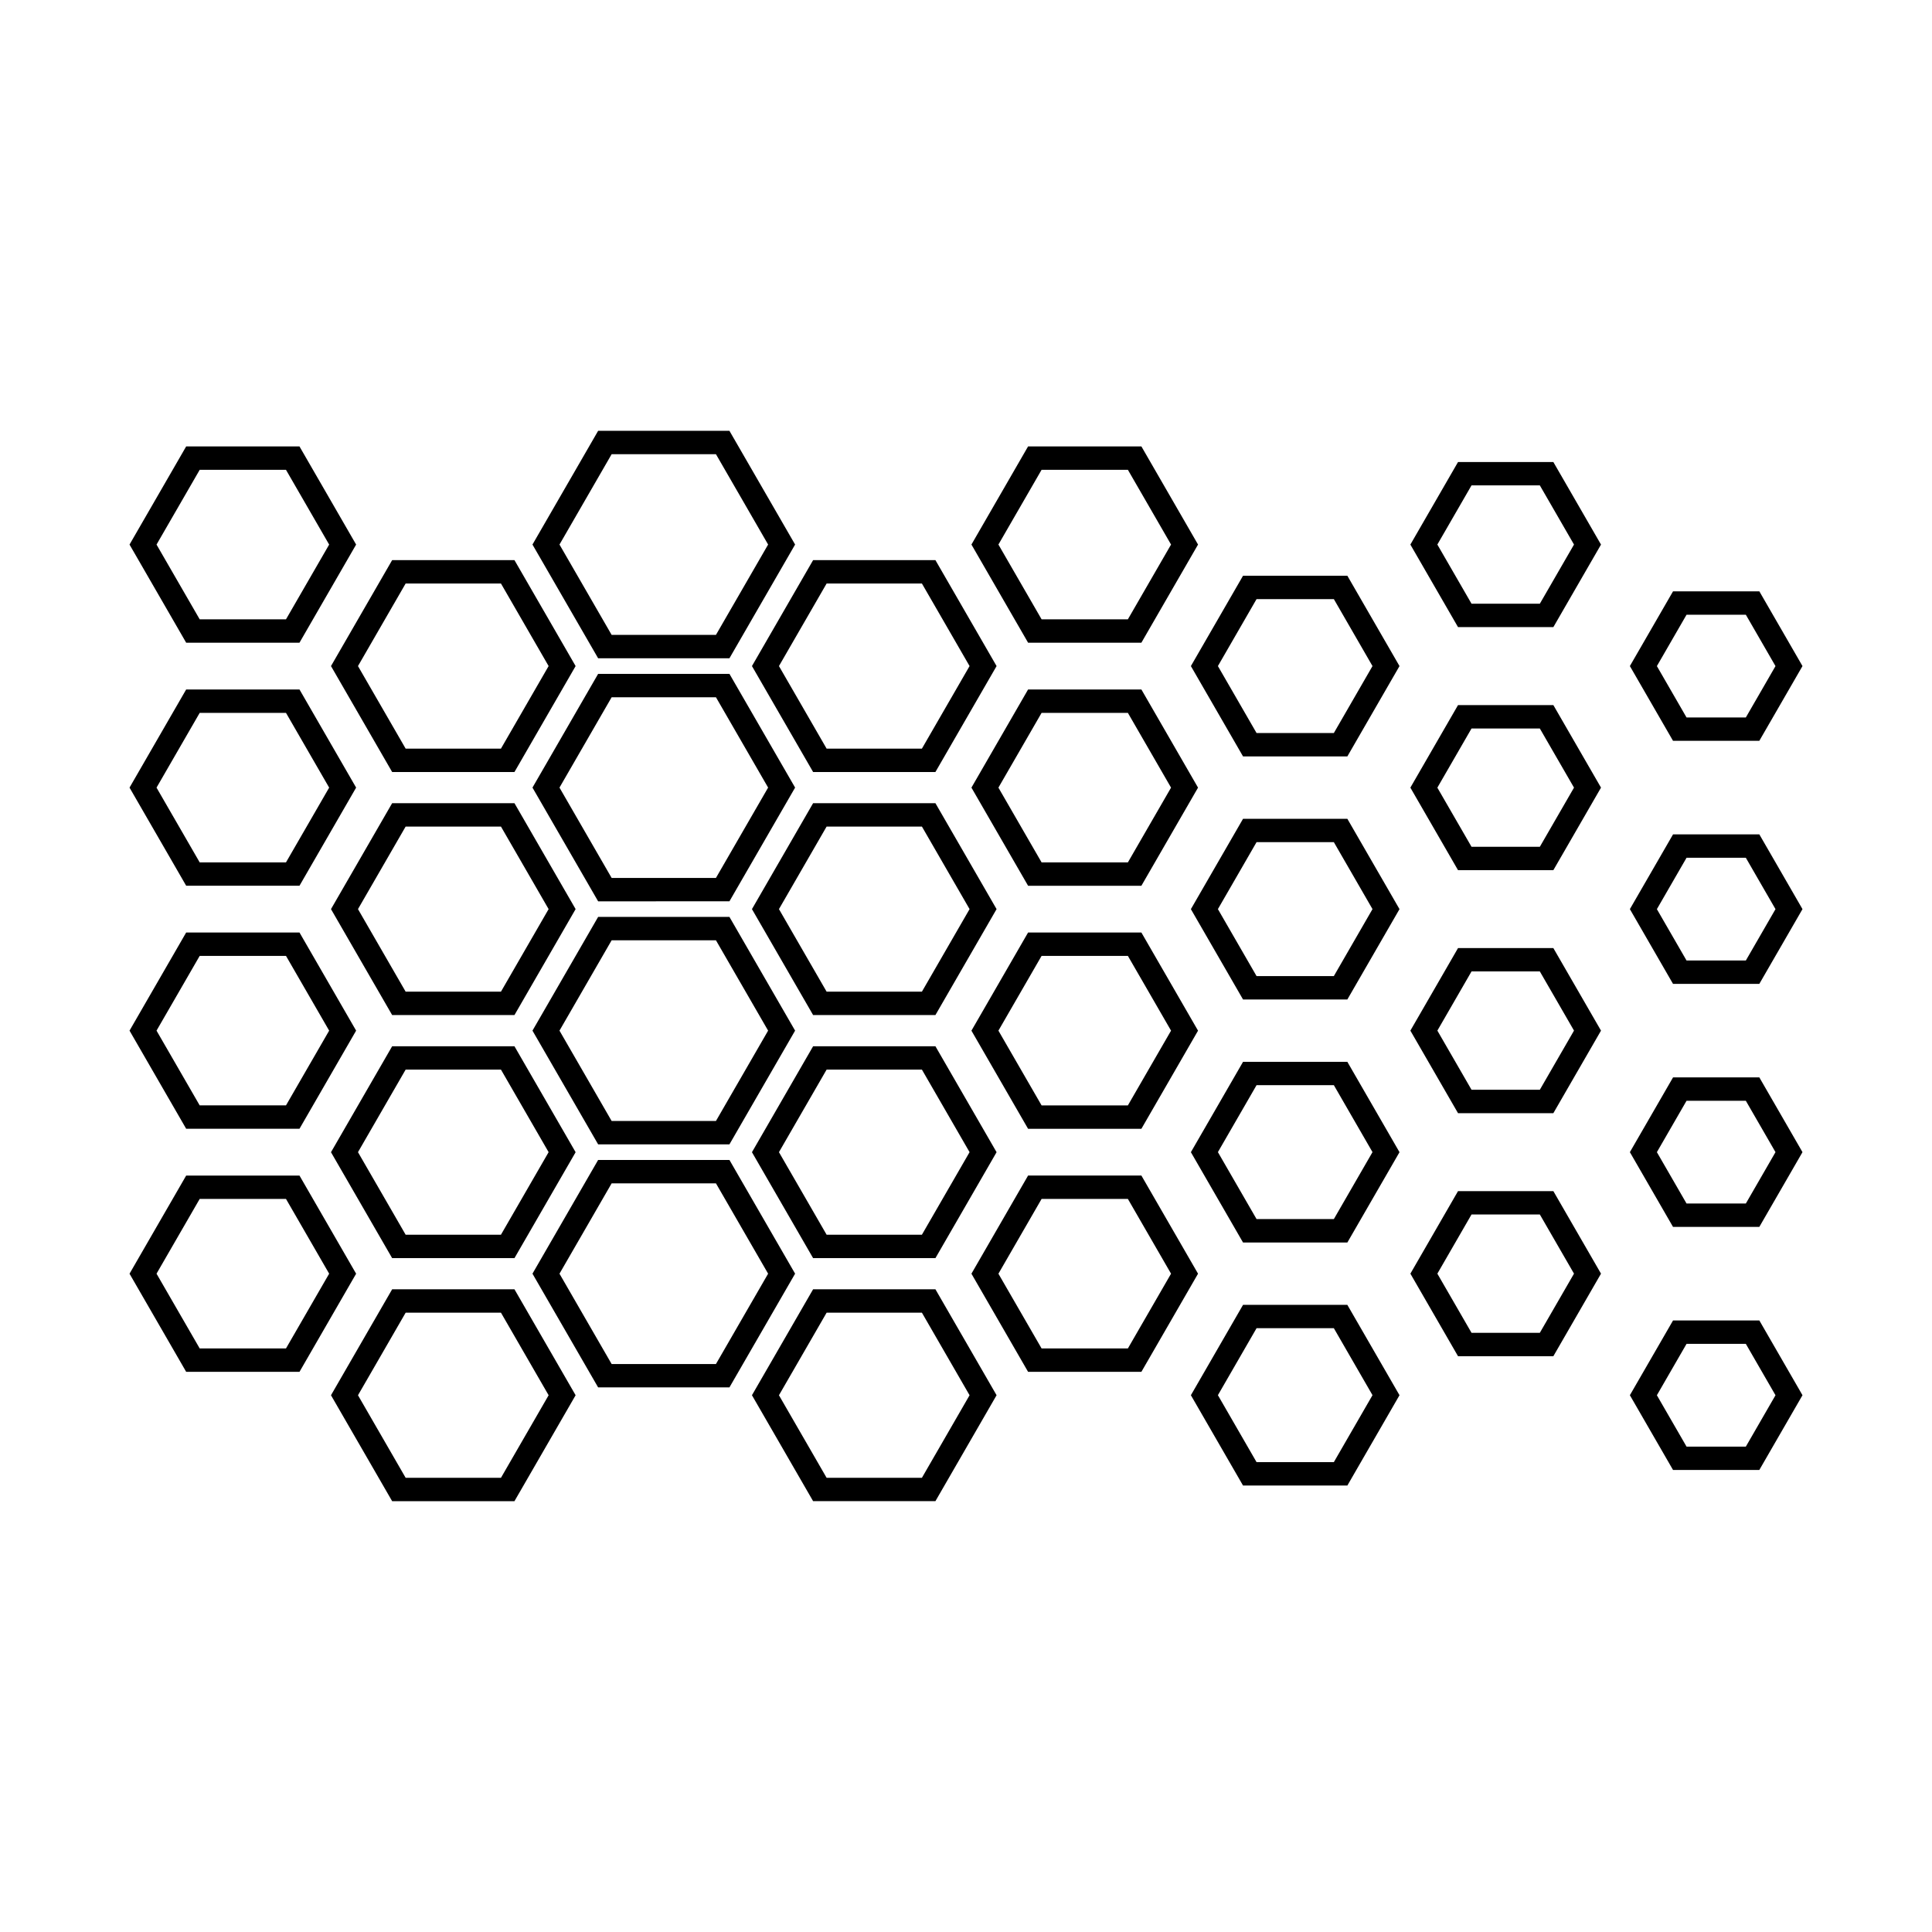
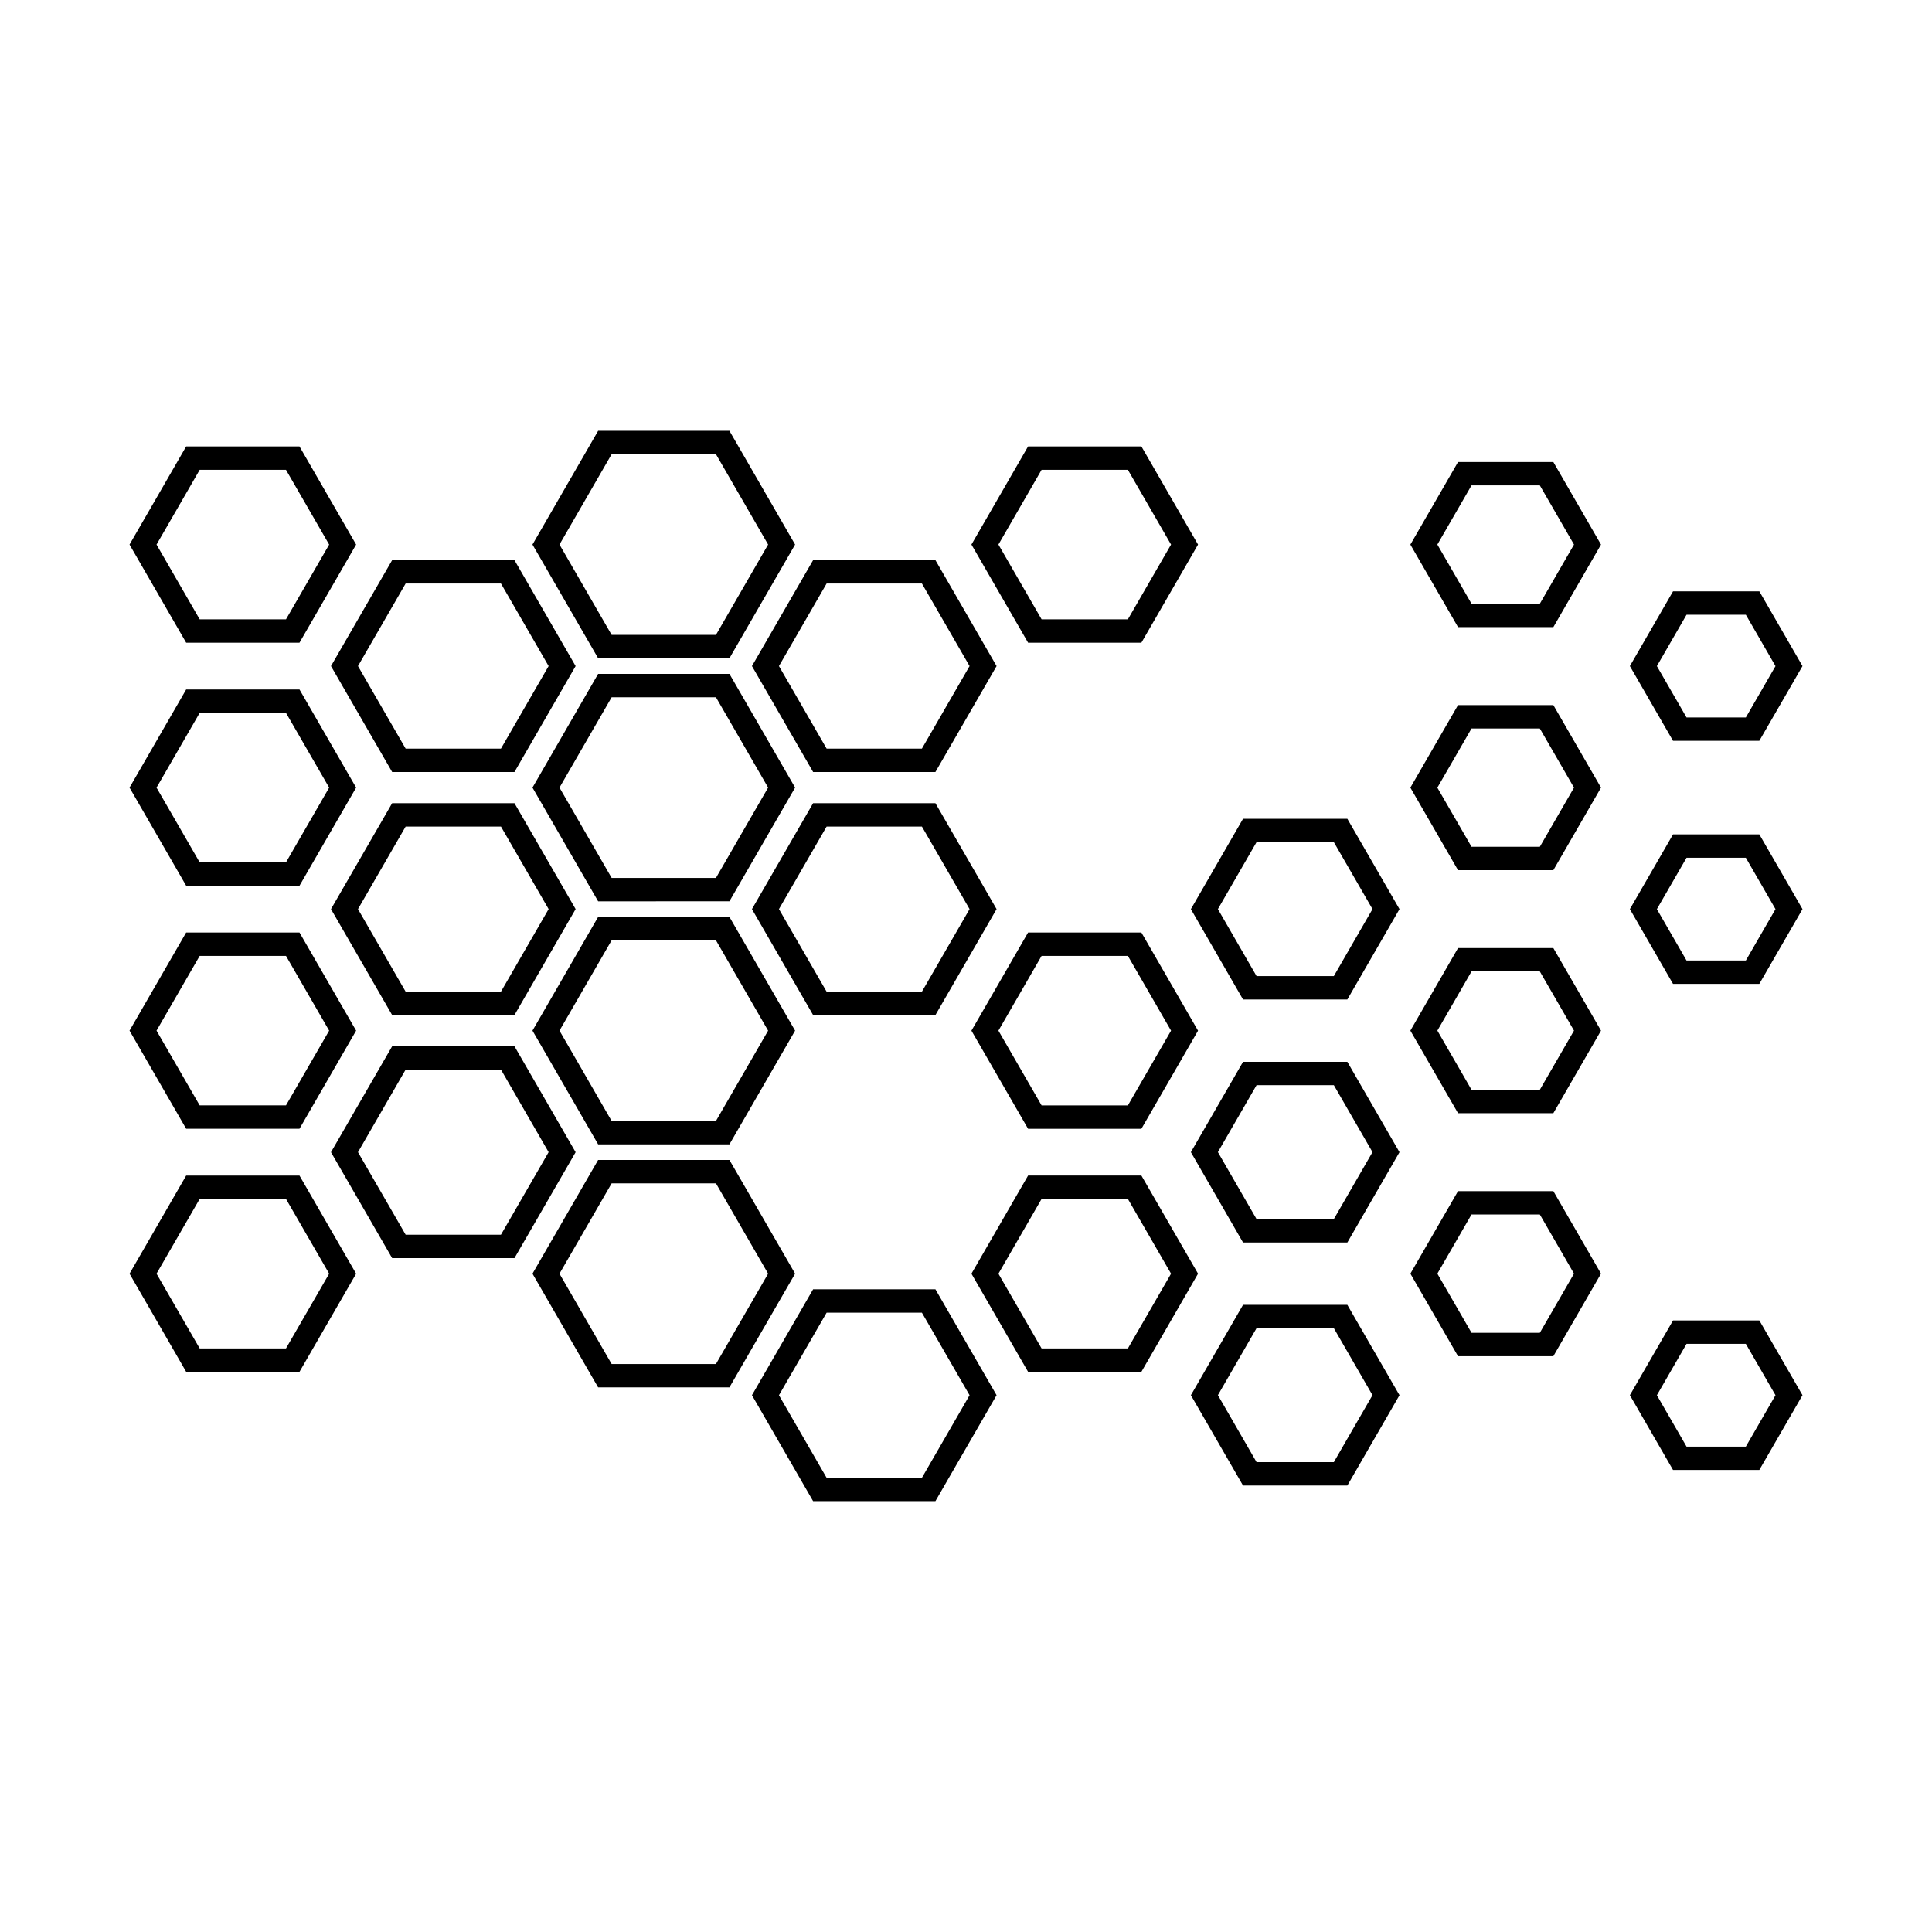
<svg xmlns="http://www.w3.org/2000/svg" fill="#000000" width="800px" height="800px" version="1.1" viewBox="144 144 512 512">
  <g>
    <path d="m292.27 288.31 13.82 23.941h27.645l13.824-23.941-13.824-23.941h-27.645l-13.82 23.941m-7.16 0 17.402-30.137h34.797l17.402 30.137-17.402 30.137-34.797 0.004-17.402-30.141" />
    <path d="m306.09 376.66h27.645l13.824-23.941-13.824-23.941-27.645 0.004-13.82 23.941 13.82 23.938m-3.578-54.078h34.797l17.402 30.137-17.402 30.137-34.797 0.004-17.402-30.137 17.402-30.141" />
    <path d="m306.09 441.07h27.645l13.824-23.941-13.824-23.941h-27.645l-13.82 23.941 13.82 23.941m-3.578-54.078h34.797l17.402 30.137-17.402 30.137h-34.797l-17.402-30.137 17.402-30.137" />
    <path d="m306.09 505.48h27.645l13.824-23.941-13.824-23.941-27.645 0.004-13.82 23.941 13.82 23.938m-3.578-54.082h34.797l17.402 30.137-17.402 30.137-34.797 0.004-17.402-30.137 17.402-30.141" />
    <path d="m363.06 491.88-12.629 21.875 12.629 21.875h25.258l12.629-21.875-12.629-21.875h-25.258m-19.785 21.867 16.207-28.074h32.414l16.207 28.074-16.207 28.074h-32.414l-16.207-28.074" />
-     <path d="m363.06 471.21h25.258l12.629-21.875-12.629-21.875h-25.258l-12.629 21.875 12.629 21.875m-3.578-49.938h32.414l16.207 28.074-16.207 28.074h-32.414l-16.207-28.074 16.207-28.074" />
    <path d="m363.06 406.8h25.258l12.629-21.875-12.629-21.875h-25.258l-12.629 21.875 12.629 21.875m-3.578-49.949h32.414l16.207 28.074-16.207 28.074h-32.414l-16.207-28.074 16.207-28.074" />
    <path d="m363.06 342.39h25.258l12.629-21.875-12.629-21.875h-25.258l-12.629 21.875 12.629 21.875m-3.578-49.949h32.414l16.207 28.074-16.207 28.074h-32.414l-16.207-28.074 16.207-28.074" />
    <path d="m420.03 308.12h22.871l11.438-19.809-11.438-19.809h-22.871l-11.438 19.809 11.438 19.809m-3.578-45.816h30.027l15.012 26.008-15.012 26.008h-30.027l-15.012-26.008 15.012-26.008" />
-     <path d="m420.03 372.54h22.871l11.438-19.809-11.438-19.809h-22.871l-11.438 19.809 11.438 19.809m-3.578-45.82h30.027l15.012 26.008-15.012 26.008h-30.027l-15.012-26.008 15.012-26.008" />
    <path d="m420.03 436.94h22.871l11.438-19.809-11.438-19.809h-22.871l-11.438 19.809 11.438 19.809m-3.578-45.812h30.027l15.012 26.008-15.012 26.008h-30.027l-15.012-26.008 15.012-26.008" />
    <path d="m420.03 501.35h22.871l11.438-19.809-11.438-19.809h-22.871l-11.438 19.816 11.438 19.801m-3.578-45.816h30.027l15.012 26.008-15.012 26.008h-30.027l-15.012-26.008 15.012-26.008" />
    <path d="m477 531.48h20.484l10.242-17.746-10.242-17.746h-20.484l-10.242 17.746 10.242 17.746m-3.582-41.676h27.645l13.82 23.941-13.82 23.941h-27.645l-13.82-23.941 13.82-23.941" />
    <path d="m477 467.07h20.484l10.242-17.746-10.242-17.746h-20.484l-10.242 17.746 10.242 17.746m-3.582-41.672h27.645l13.82 23.941-13.82 23.941h-27.645l-13.82-23.941 13.82-23.941" />
    <path d="m477 402.67h20.484l10.242-17.746-10.242-17.746h-20.484l-10.242 17.746 10.242 17.746m-3.582-41.68h27.645l13.82 23.941-13.82 23.941h-27.645l-13.82-23.941 13.82-23.941" />
-     <path d="m477 338.26h20.484l10.242-17.746-10.242-17.746h-20.484l-10.242 17.746 10.242 17.746m-3.582-41.684h27.645l13.82 23.941-13.82 23.941h-27.645l-13.82-23.941 13.82-23.941" />
    <path d="m533.97 303.99h18.102l9.055-15.68-9.055-15.68h-18.102l-9.055 15.68 9.055 15.68m-3.578-37.547h25.262l12.629 21.875-12.629 21.875h-25.262l-12.629-21.875 12.629-21.875" />
    <path d="m533.97 368.41h18.102l9.055-15.68-9.055-15.672h-18.102l-9.055 15.68 9.055 15.672m-3.578-37.555h25.262l12.629 21.875-12.629 21.875h-25.262l-12.629-21.875 12.629-21.875" />
    <path d="m533.97 432.8h18.102l9.055-15.68-9.055-15.68h-18.102l-9.051 15.684 9.051 15.676m-3.578-37.547h25.262l12.629 21.875-12.629 21.875h-25.262l-12.629-21.875 12.629-21.875" />
    <path d="m533.97 497.21h18.102l9.055-15.68-9.055-15.68h-18.102l-9.055 15.684 9.055 15.676m-3.578-37.551h25.262l12.629 21.875-12.629 21.875h-25.262l-12.625-21.875 12.625-21.875" />
    <path d="m590.95 500.14-7.859 13.613 7.859 13.613h15.715l7.859-13.613-7.859-13.613h-15.715m-15.016 13.605 11.438-19.809h22.871l11.434 19.809-11.438 19.809h-22.871l-11.434-19.809" />
-     <path d="m590.95 435.72-7.859 13.613 7.859 13.613h15.715l7.859-13.613-7.859-13.613h-15.715m-15.016 13.613 11.438-19.809h22.871l11.434 19.809-11.438 19.809h-22.871l-11.434-19.809" />
    <path d="m590.95 371.32-7.859 13.613 7.859 13.613h15.715l7.859-13.613-7.859-13.613h-15.715m-15.016 13.609 11.438-19.809h22.871l11.434 19.809-11.438 19.809h-22.871l-11.434-19.809" />
    <path d="m590.95 306.91-7.859 13.613 7.859 13.613h15.715l7.859-13.613-7.859-13.613h-15.715m-15.016 13.605 11.438-19.809h22.871l11.434 19.809-11.438 19.809h-22.871l-11.434-19.809" />
-     <path d="m251.5 491.88-12.629 21.875 12.629 21.875h25.262l12.629-21.875-12.629-21.875h-25.262m-3.578 49.945-16.207-28.074 16.207-28.074h32.414l16.207 28.074-16.207 28.074h-32.414" />
    <path d="m276.76 471.21 12.629-21.875-12.629-21.875h-25.262l-12.629 21.875 12.629 21.875h25.262m3.578-49.938 16.207 28.074-16.207 28.074h-32.414l-16.207-28.074 16.207-28.074h32.414" />
    <path d="m276.76 406.8 12.629-21.875-12.629-21.875h-25.262l-12.629 21.875 12.629 21.875h25.262m3.578-49.949 16.207 28.074-16.207 28.074h-32.414l-16.207-28.074 16.207-28.074h32.414" />
    <path d="m276.76 342.39 12.629-21.875-12.629-21.875h-25.262l-12.629 21.875 12.629 21.875h25.262m3.578-49.949 16.207 28.074-16.207 28.074h-32.414l-16.207-28.074 16.207-28.074h32.414" />
    <path d="m196.92 268.51-11.438 19.809 11.438 19.809h22.871l11.438-19.809-11.438-19.809h-22.871m-18.594 19.805 15.012-26.008h30.027l15.012 26.008-15.012 26.008h-30.027l-15.012-26.008" />
    <path d="m196.92 332.92-11.438 19.809 11.438 19.809h22.871l11.438-19.809-11.438-19.809h-22.871m-18.594 19.805 15.012-26.008h30.027l15.012 26.008-15.012 26.008-30.027-0.004-15.012-26.004" />
    <path d="m196.92 397.32-11.438 19.809 11.438 19.809h22.871l11.438-19.809-11.438-19.809h-22.871m-18.594 19.809 15.012-26.008h30.027l15.012 26.008-15.012 26.008h-30.027l-15.012-26.008" />
    <path d="m196.92 461.73-11.438 19.809 11.438 19.809h22.871l11.438-19.809-11.438-19.809h-22.871m-18.594 19.816 15.012-26.008h30.027l15.012 26.008-15.012 26.008-30.027-0.004-15.012-26.004" />
  </g>
</svg>